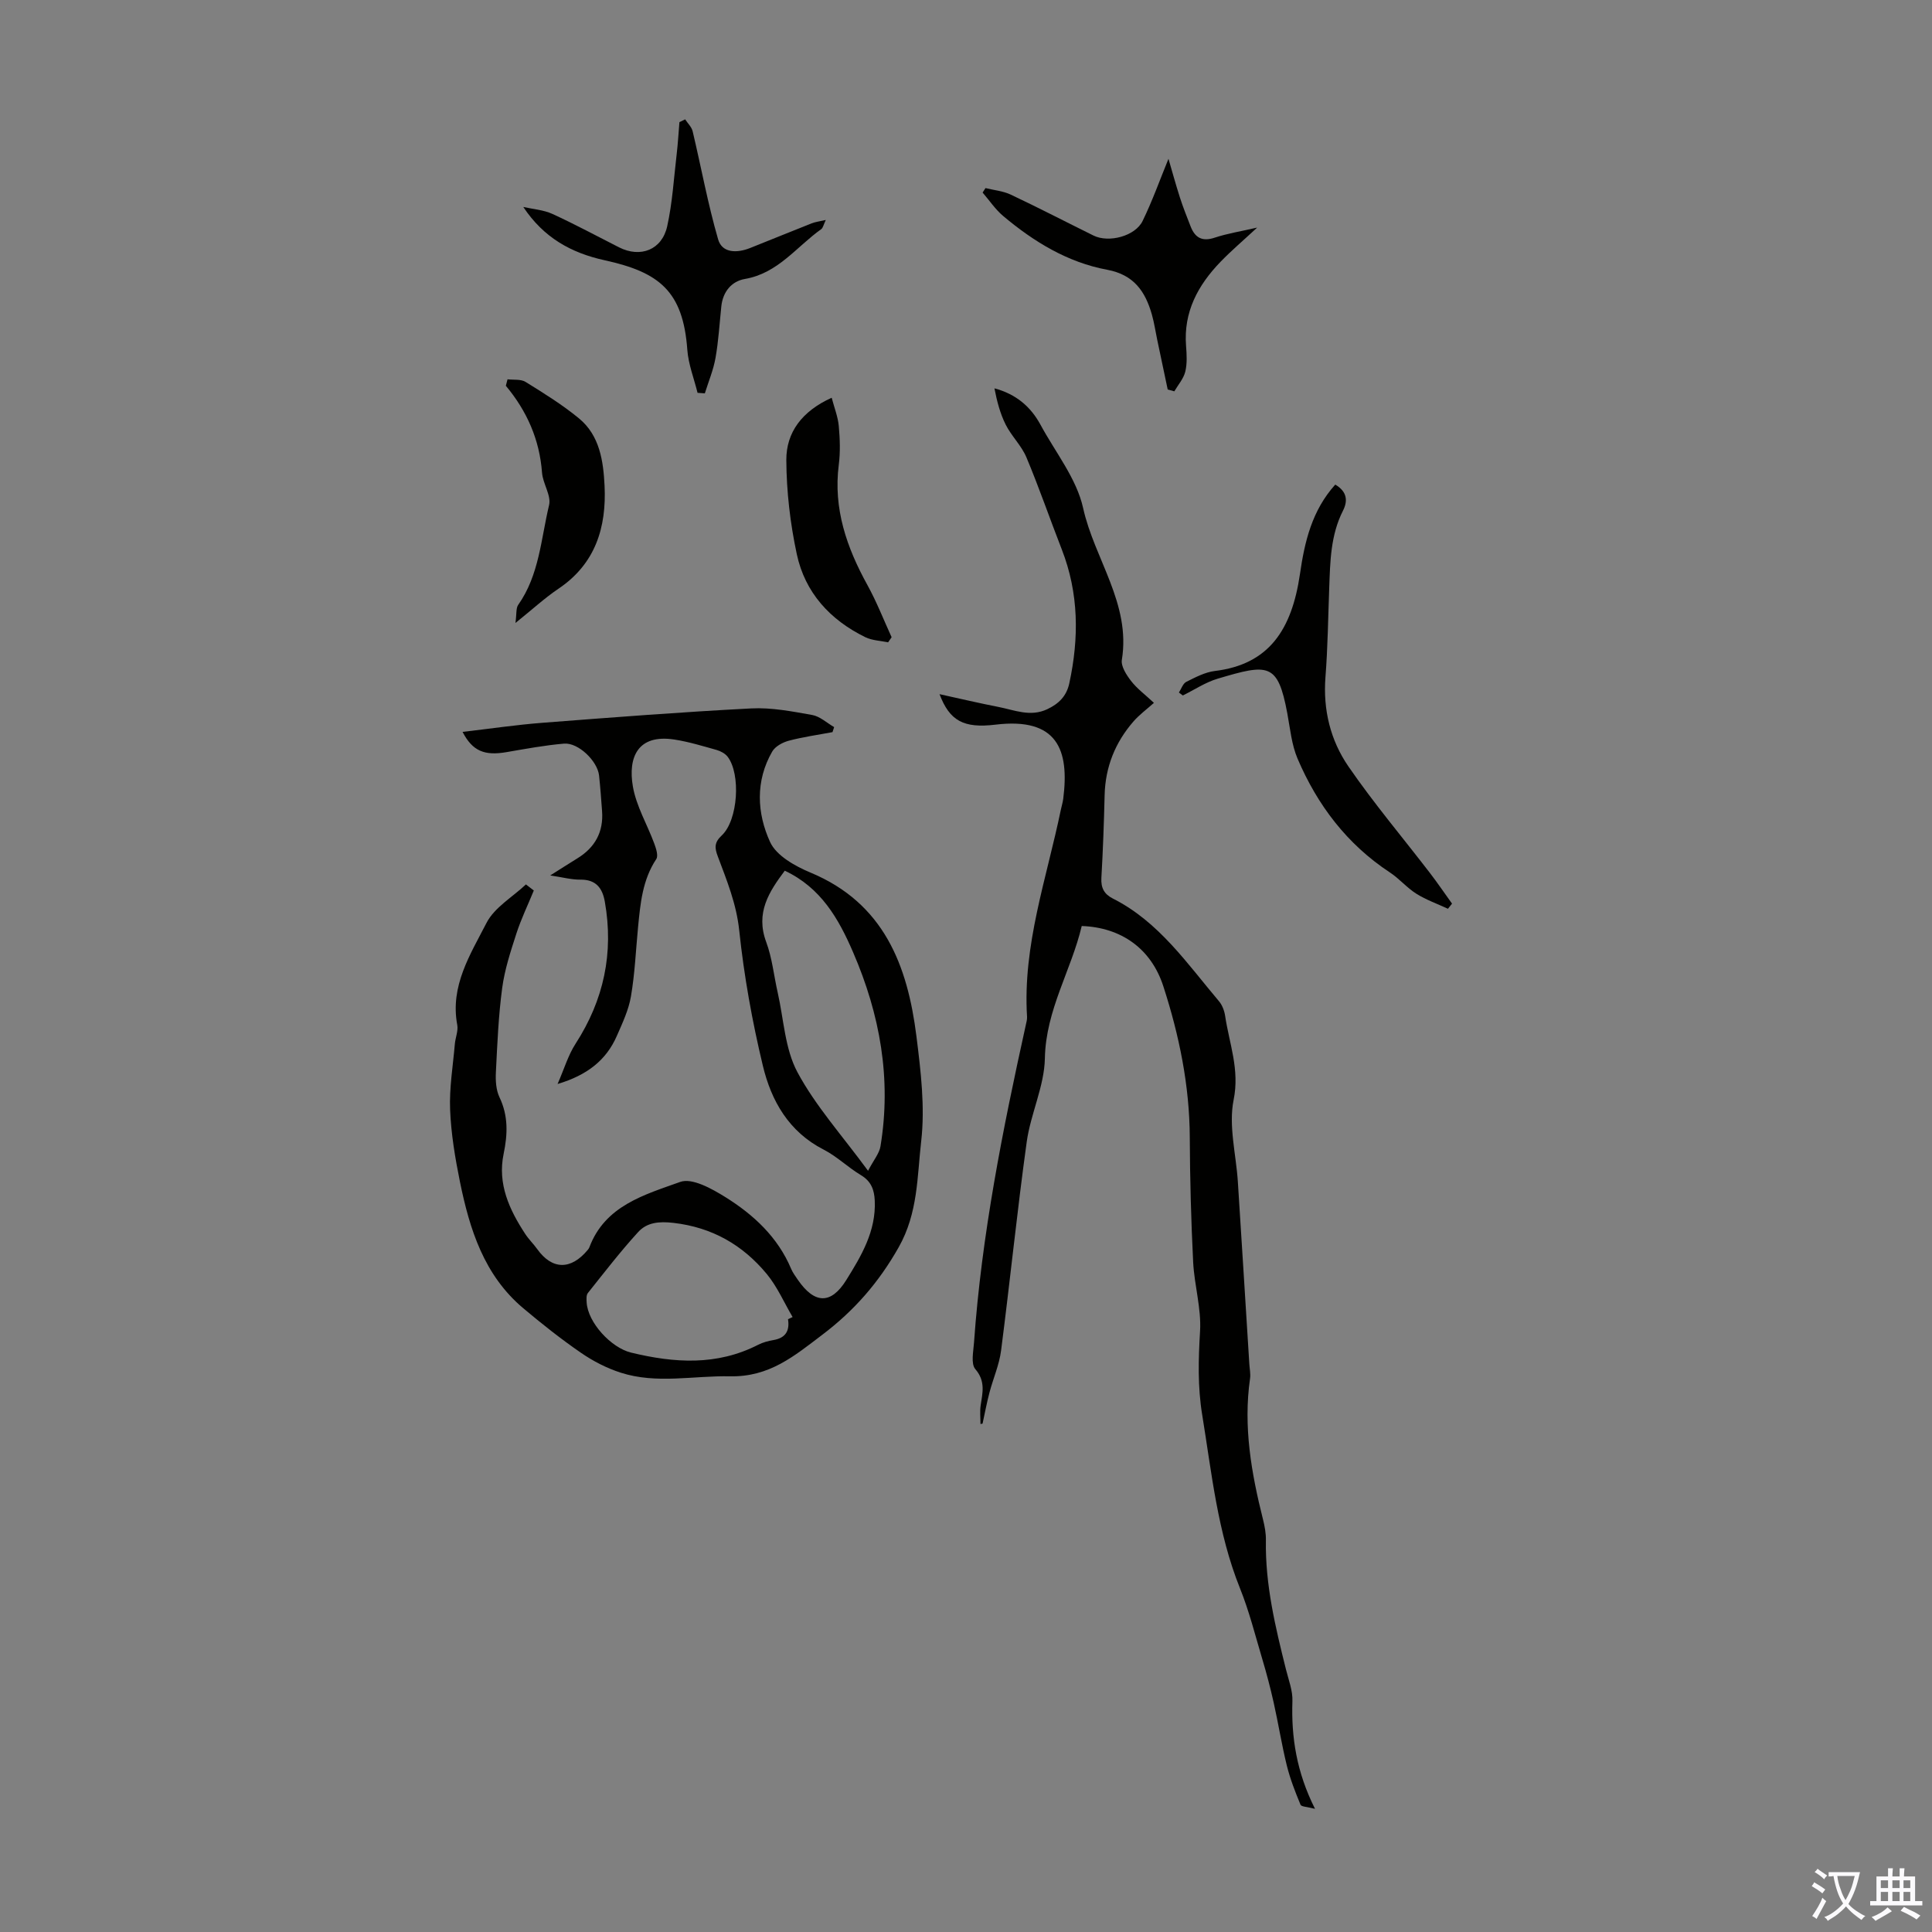
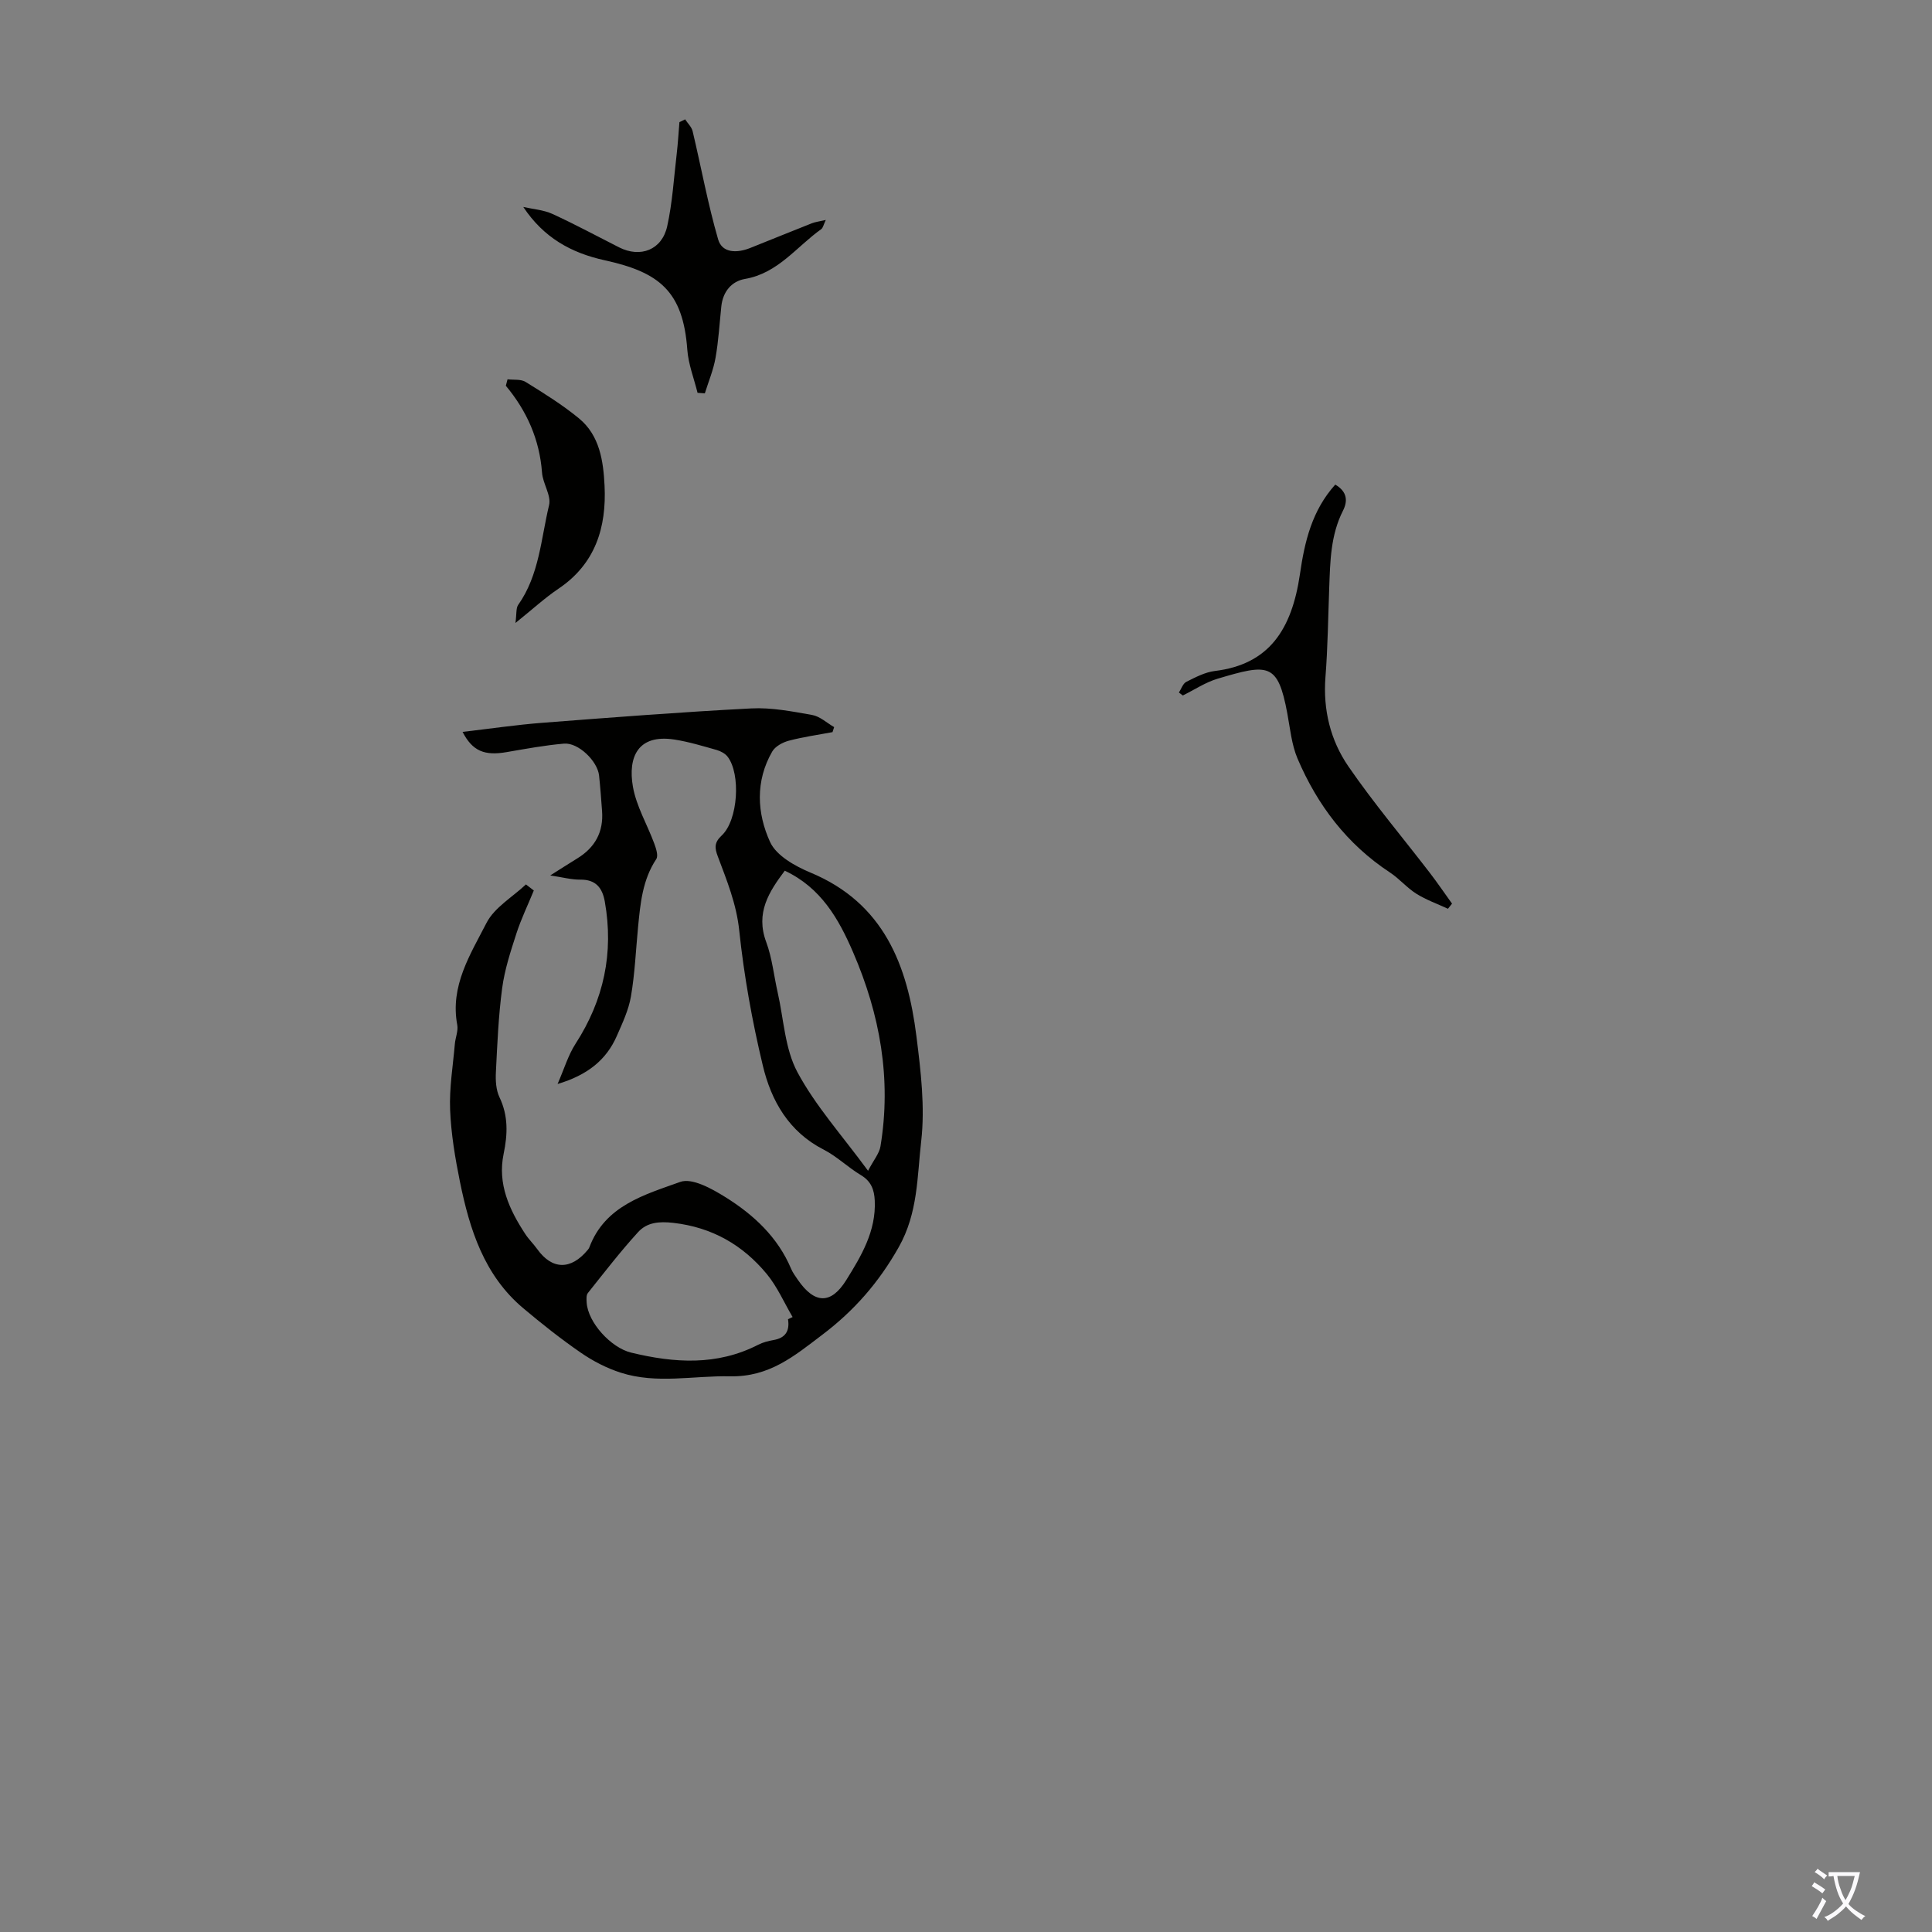
<svg xmlns="http://www.w3.org/2000/svg" enable-background="new 0 0 400 400" viewBox="0 0 400 400">
  <rect x="0" y="0" width="400" height="400" fill="#808080" stroke="none" />
  <g fill="#010100">
    <path d="m110.52 184.37c-1.22 2.98-2.63 5.89-3.62 8.95-1.19 3.68-2.42 7.43-2.93 11.25-.77 5.76-1.01 11.59-1.3 17.4-.09 1.73.02 3.69.74 5.2 1.85 3.87 1.7 7.68.86 11.73-1.29 6.21 1.17 11.54 4.47 16.57.73 1.12 1.72 2.07 2.5 3.16 3.06 4.27 6.94 4.36 10.42.18.14-.17.29-.36.36-.56 3.25-8.66 11.45-10.9 18.82-13.55 2.45-.88 6.55 1.41 9.34 3.15 5.82 3.63 10.83 8.25 13.6 14.81.34.82.89 1.55 1.39 2.29 3.48 5.06 6.88 5.14 10.03.09 3.14-5.04 6.19-10.15 5.91-16.45-.1-2.24-.73-4.01-2.85-5.28-2.68-1.6-4.98-3.89-7.74-5.3-7.21-3.69-10.84-10.09-12.58-17.37-2.21-9.2-3.9-18.59-4.89-27.99-.58-5.52-2.57-10.36-4.44-15.35-.66-1.75-.76-2.86.82-4.33 3.39-3.16 3.97-12.73 1.21-16.31-.51-.65-1.42-1.14-2.24-1.38-2.89-.81-5.78-1.7-8.74-2.16-7.67-1.2-9.66 3.72-8.63 9.71.7 4.08 2.98 7.88 4.44 11.85.37 1.01.86 2.51.4 3.19-2.86 4.31-3.29 9.2-3.77 14.11-.46 4.78-.66 9.6-1.47 14.32-.48 2.81-1.76 5.52-2.92 8.17-2.19 5.02-6.13 8.13-12.27 9.96 1.37-3.13 2.19-5.96 3.72-8.33 5.86-9.07 7.94-18.82 6.06-29.43-.5-2.82-1.84-4.59-5.07-4.55-1.83.02-3.67-.49-6.23-.87 2.26-1.42 3.91-2.49 5.59-3.52 3.68-2.25 5.47-5.48 5.14-9.82-.18-2.45-.36-4.91-.62-7.35-.32-2.99-4.3-6.85-7.25-6.6-3.99.34-7.95 1.08-11.91 1.76-4.55.79-7.05-.21-9.1-4.19 5.64-.65 11.11-1.47 16.61-1.89 14.38-1.11 28.76-2.23 43.15-2.97 4.18-.22 8.46.62 12.63 1.36 1.61.29 3.03 1.64 4.54 2.51-.11.35-.23.69-.34 1.04-3.03.57-6.09.99-9.06 1.78-1.27.34-2.8 1.17-3.42 2.24-3.52 6.1-3.17 12.77-.44 18.73 1.29 2.83 5.19 5.01 8.39 6.34 15.18 6.33 20.07 19.2 21.91 33.9.9 7.19 1.8 14.61.98 21.73-.84 7.31-.64 14.82-4.65 21.92-4.15 7.34-9.24 13.15-15.85 18.15-5.77 4.37-10.92 8.75-19.09 8.58-7.54-.16-15.17 1.64-22.61-.75-2.9-.93-5.73-2.39-8.24-4.12-4.14-2.85-8.1-5.99-11.95-9.23-8.1-6.81-11.09-16.3-13.1-26.16-1-4.92-1.84-9.94-2.04-14.94-.18-4.51.59-9.06.98-13.59.11-1.33.73-2.72.5-3.96-1.52-8.07 2.71-14.6 6.06-21.13 1.65-3.2 5.38-5.34 8.16-7.96.54.43 1.09.84 1.63 1.26zm51.96-4.1c-3.24 4.33-6.11 8.69-3.84 14.78 1.23 3.31 1.58 6.95 2.37 10.43 1.26 5.55 1.49 11.65 4.08 16.49 3.74 6.98 9.2 13.03 14.63 20.43 1.16-2.23 2.32-3.57 2.57-5.05 2.31-13.96-.09-27.3-5.66-40.18-3.01-6.99-6.68-13.39-14.15-16.9zm.67 92.86c.32-.15.63-.3.95-.45-1.75-2.98-3.16-6.25-5.33-8.89-4.99-6.04-11.33-9.69-19.37-10.61-3-.34-5.46-.09-7.29 1.92-3.67 4.02-7 8.35-10.4 12.61-.35.44-.29 1.29-.25 1.94.25 4.19 5.07 9.39 9.19 10.39 8.96 2.17 17.77 2.76 26.32-1.62.98-.5 2.1-.8 3.19-.98 2.45-.43 3.37-1.86 2.99-4.31z" />
-     <path d="m203 294.83c0-1.27-.15-2.57.03-3.82.39-2.63 1.06-5.03-1.1-7.55-.95-1.11-.4-3.64-.27-5.51 1.57-22.25 5.93-44.05 10.73-65.77.12-.54.28-1.11.25-1.65-.93-14.82 4.06-28.67 6.99-42.85.16-.77.4-1.52.5-2.29 1.3-10.16-1.21-16.9-14.01-15.36-6.64.8-9.51-.8-11.6-6.31 4.3.94 8.22 1.87 12.18 2.64 3.34.65 6.62 2.13 10.13.47 2.39-1.13 3.99-2.71 4.56-5.37 2.03-9.39 1.98-18.63-1.56-27.71-2.48-6.35-4.69-12.8-7.33-19.08-1.02-2.42-3.09-4.38-4.28-6.75-1.16-2.31-1.82-4.87-2.33-7.52 4.45 1.19 7.5 3.78 9.54 7.55 3.08 5.7 7.47 11.14 8.82 17.24 2.34 10.56 9.91 19.78 8.02 31.42-.22 1.34.95 3.14 1.91 4.38 1.2 1.56 2.86 2.78 4.73 4.53-1.49 1.33-3.02 2.45-4.23 3.84-3.8 4.36-5.84 9.45-5.98 15.29-.14 5.7-.34 11.41-.67 17.1-.12 2.07.57 3.37 2.37 4.28 9.54 4.81 15.37 13.46 21.99 21.28.67.8 1.1 1.96 1.26 3.01.85 5.74 3.04 11.1 1.76 17.39-1.08 5.35.5 11.24.87 16.89.81 12.6 1.59 25.2 2.38 37.8.06 1 .29 2.03.15 3-1.43 9.95.27 19.59 2.68 29.18.35 1.4.63 2.88.6 4.31-.16 9.17 1.96 17.97 4.16 26.76.54 2.17 1.41 4.38 1.33 6.55-.25 7.5.85 14.68 4.68 22.3-1.58-.42-2.82-.42-3-.85-1.1-2.65-2.15-5.34-2.84-8.12-1.06-4.3-1.75-8.7-2.72-13.03-.68-3.03-1.47-6.05-2.36-9.02-1.46-4.9-2.71-9.9-4.61-14.63-4.65-11.56-5.85-23.82-7.83-35.94-.95-5.8-.79-11.48-.44-17.31.28-4.72-1.19-9.52-1.43-14.31-.43-8.6-.66-17.22-.7-25.83-.05-10.75-2.19-21.12-5.47-31.25-2.51-7.77-8.69-12.2-16.9-12.49-2.15 9.15-7.44 17.36-7.63 27.4-.11 5.78-2.95 11.46-3.76 17.3-1.99 14.37-3.45 28.82-5.31 43.22-.38 2.94-1.64 5.77-2.4 8.67-.56 2.12-.96 4.28-1.43 6.43-.13.03-.28.06-.43.09z" />
    <path d="m276.45 100.33c2.55 1.49 2.58 3.47 1.6 5.4-2.58 5.08-2.65 10.55-2.85 16.03-.23 6.15-.3 12.31-.78 18.44-.52 6.77 1.04 13.09 4.76 18.49 5.24 7.62 11.23 14.71 16.87 22.05 1.59 2.07 3.05 4.23 4.58 6.35-.28.35-.57.71-.85 1.06-2.19-1.02-4.51-1.84-6.54-3.11-1.97-1.24-3.53-3.13-5.48-4.41-8.88-5.84-15-13.93-19.11-23.55-1.24-2.91-1.54-6.24-2.13-9.4-1.96-10.51-3.92-10.29-14.43-7.16-2.52.75-4.8 2.29-7.2 3.47-.27-.2-.54-.41-.81-.61.5-.76.83-1.86 1.53-2.21 1.88-.94 3.87-2 5.91-2.25 11.2-1.36 15.93-8.53 17.62-20.06.97-6.72 2.48-13.16 7.31-18.53z" />
    <path d="m141.85 24.71c.54.83 1.35 1.58 1.56 2.49 1.77 7.45 3.14 15.01 5.27 22.36.84 2.9 3.96 2.85 6.62 1.79 4.25-1.69 8.49-3.43 12.75-5.11.75-.3 1.59-.39 2.92-.7-.48 1.01-.58 1.65-.95 1.91-5.11 3.63-8.94 9.12-15.77 10.3-2.8.48-4.59 2.65-4.91 5.69-.37 3.56-.58 7.15-1.2 10.66-.44 2.5-1.45 4.9-2.21 7.34-.5-.04-1-.07-1.51-.11-.73-2.97-1.9-5.91-2.12-8.92-.88-12.2-5.88-16.06-17.09-18.52-6.98-1.53-12.65-4.69-16.87-11.04 2.03.46 4.2.6 6.05 1.45 4.67 2.14 9.2 4.59 13.78 6.91 4.43 2.24 8.89.53 9.97-4.38 1.08-4.88 1.37-9.94 1.96-14.92.26-2.2.38-4.41.57-6.62.39-.2.78-.39 1.18-.58z" />
-     <path d="m260.28 47.12c-2.87 2.67-5.34 4.76-7.58 7.08-4.67 4.83-7.69 10.38-7.14 17.41.14 1.78.25 3.65-.16 5.34-.36 1.45-1.48 2.72-2.27 4.07-.46-.13-.91-.26-1.37-.38-.72-3.43-1.45-6.86-2.17-10.29-.37-1.75-.62-3.52-1.11-5.24-1.36-4.77-3.72-8.23-9.25-9.26-8.19-1.52-15.19-5.8-21.51-11.11-1.64-1.37-2.86-3.23-4.28-4.87.2-.31.4-.62.6-.93 1.76.44 3.64.6 5.24 1.36 5.76 2.72 11.41 5.65 17.12 8.47 3.16 1.56 8.64.13 10.17-3.03 2.05-4.22 3.63-8.66 5.35-12.86.69 2.35 1.47 5.2 2.37 8.02.65 2.02 1.44 3.99 2.21 5.97.91 2.35 2.39 3.2 4.98 2.34 2.65-.88 5.42-1.31 8.8-2.09z" />
-     <path d="m172.19 82.35c.56 2.12 1.3 3.96 1.47 5.85.24 2.66.34 5.39 0 8.03-1.16 9.09 1.64 17.13 5.94 24.92 1.91 3.46 3.35 7.18 5 10.78-.24.35-.49.71-.73 1.06-1.58-.34-3.3-.38-4.7-1.06-7.31-3.57-12.5-9.24-14.2-17.19-1.37-6.38-2.14-13.01-2.17-19.53-.01-5.65 3.18-10.05 9.39-12.86z" />
    <path d="m105.08 78.53c1.26.16 2.75-.07 3.73.54 3.8 2.35 7.63 4.73 11.07 7.56 4.3 3.54 5.04 8.86 5.29 13.97.41 8.57-1.88 16.12-9.52 21.27-2.84 1.91-5.38 4.26-8.93 7.11.26-1.92.09-3.07.57-3.75 4.37-6.2 4.71-13.66 6.39-20.65.48-2-1.29-4.44-1.46-6.73-.51-6.84-3.12-12.74-7.49-17.98.11-.44.23-.89.35-1.34z" />
  </g>
  <path d="m377.9 391.2c-.2.3-.4.5-.6.8-.7-.6-1.4-1-2.2-1.5.2-.3.4-.5.5-.8.6.4 1.4.8 2.3 1.5zm-1.8 6.1c-.2-.2-.5-.4-.9-.6.4-.6.8-1.2 1.2-1.9s.7-1.3.9-1.9c.3.3.5.5.8.7-.7 1.3-1.4 2.6-2 3.7zm2.2-9c-.3.3-.5.5-.6.8-.6-.6-1.3-1.1-2-1.5.3-.3.5-.5.6-.7.6.5 1.3.9 2 1.4zm.3.2v-.9h2 4.5c-.3 1.3-.6 2.5-1 3.6s-.9 2.1-1.4 3c.4.5 1 1 1.6 1.4s1.2.8 1.9 1.1c-.3.2-.5.4-.8.8-.4-.3-1-.7-1.6-1.2s-1.2-1.1-1.6-1.6c-.5.6-1.1 1.1-1.7 1.6s-1.4.9-2.1 1.4c-.1-.3-.3-.5-.7-.8.6-.2 1.2-.5 1.9-1s1.4-1.1 2-1.8c-.5-.8-.9-1.6-1.2-2.5s-.6-2-.8-3.2c-.4.1-.7.1-1 .1zm2.5 2.7c.3 1 .7 1.7 1 2.2.3-.5.6-1.1 1-2s.6-1.9.9-3h-3.2-.4c.1.9.3 1.8.7 2.8z" fill="#fbfafc" />
-   <path d="m396.5 388.5v1.5 3.6h1.5v.9c-.4 0-1 0-1.7 0h-7.9c-.5 0-.9 0-1.2 0v-.9h1.3v-3.5c0-.7 0-1.2 0-1.6h2.4c0-.8 0-1.4 0-1.7h1c0 .3-.1.8-.1 1.7h1.5c0-.8 0-1.4 0-1.7h1c0 .3-.1.9-.1 1.7zm-8.2 9.2c-.2-.3-.5-.5-.8-.8.8-.3 1.4-.6 1.9-.9s1-.7 1.4-1.1c.3.3.6.5.9.8-1.6 1-2.8 1.6-3.4 2zm2.6-6.8v-1.6h-1.5v1.6zm0 2.7v-1.9h-1.5v1.9zm2.4-2.7v-1.6h-1.5v1.6zm0 2.7v-1.9h-1.5v1.9zm.2 2 .7-.8c.4.2.9.5 1.6.8s1.3.7 1.8 1c-.3.3-.5.5-.8.8-.4-.3-1.5-1-3.3-1.8zm2-4.7v-1.6h-1.4v1.6zm0 2.7v-1.9h-1.4v1.9z" fill="#fbfafc" />
</svg>